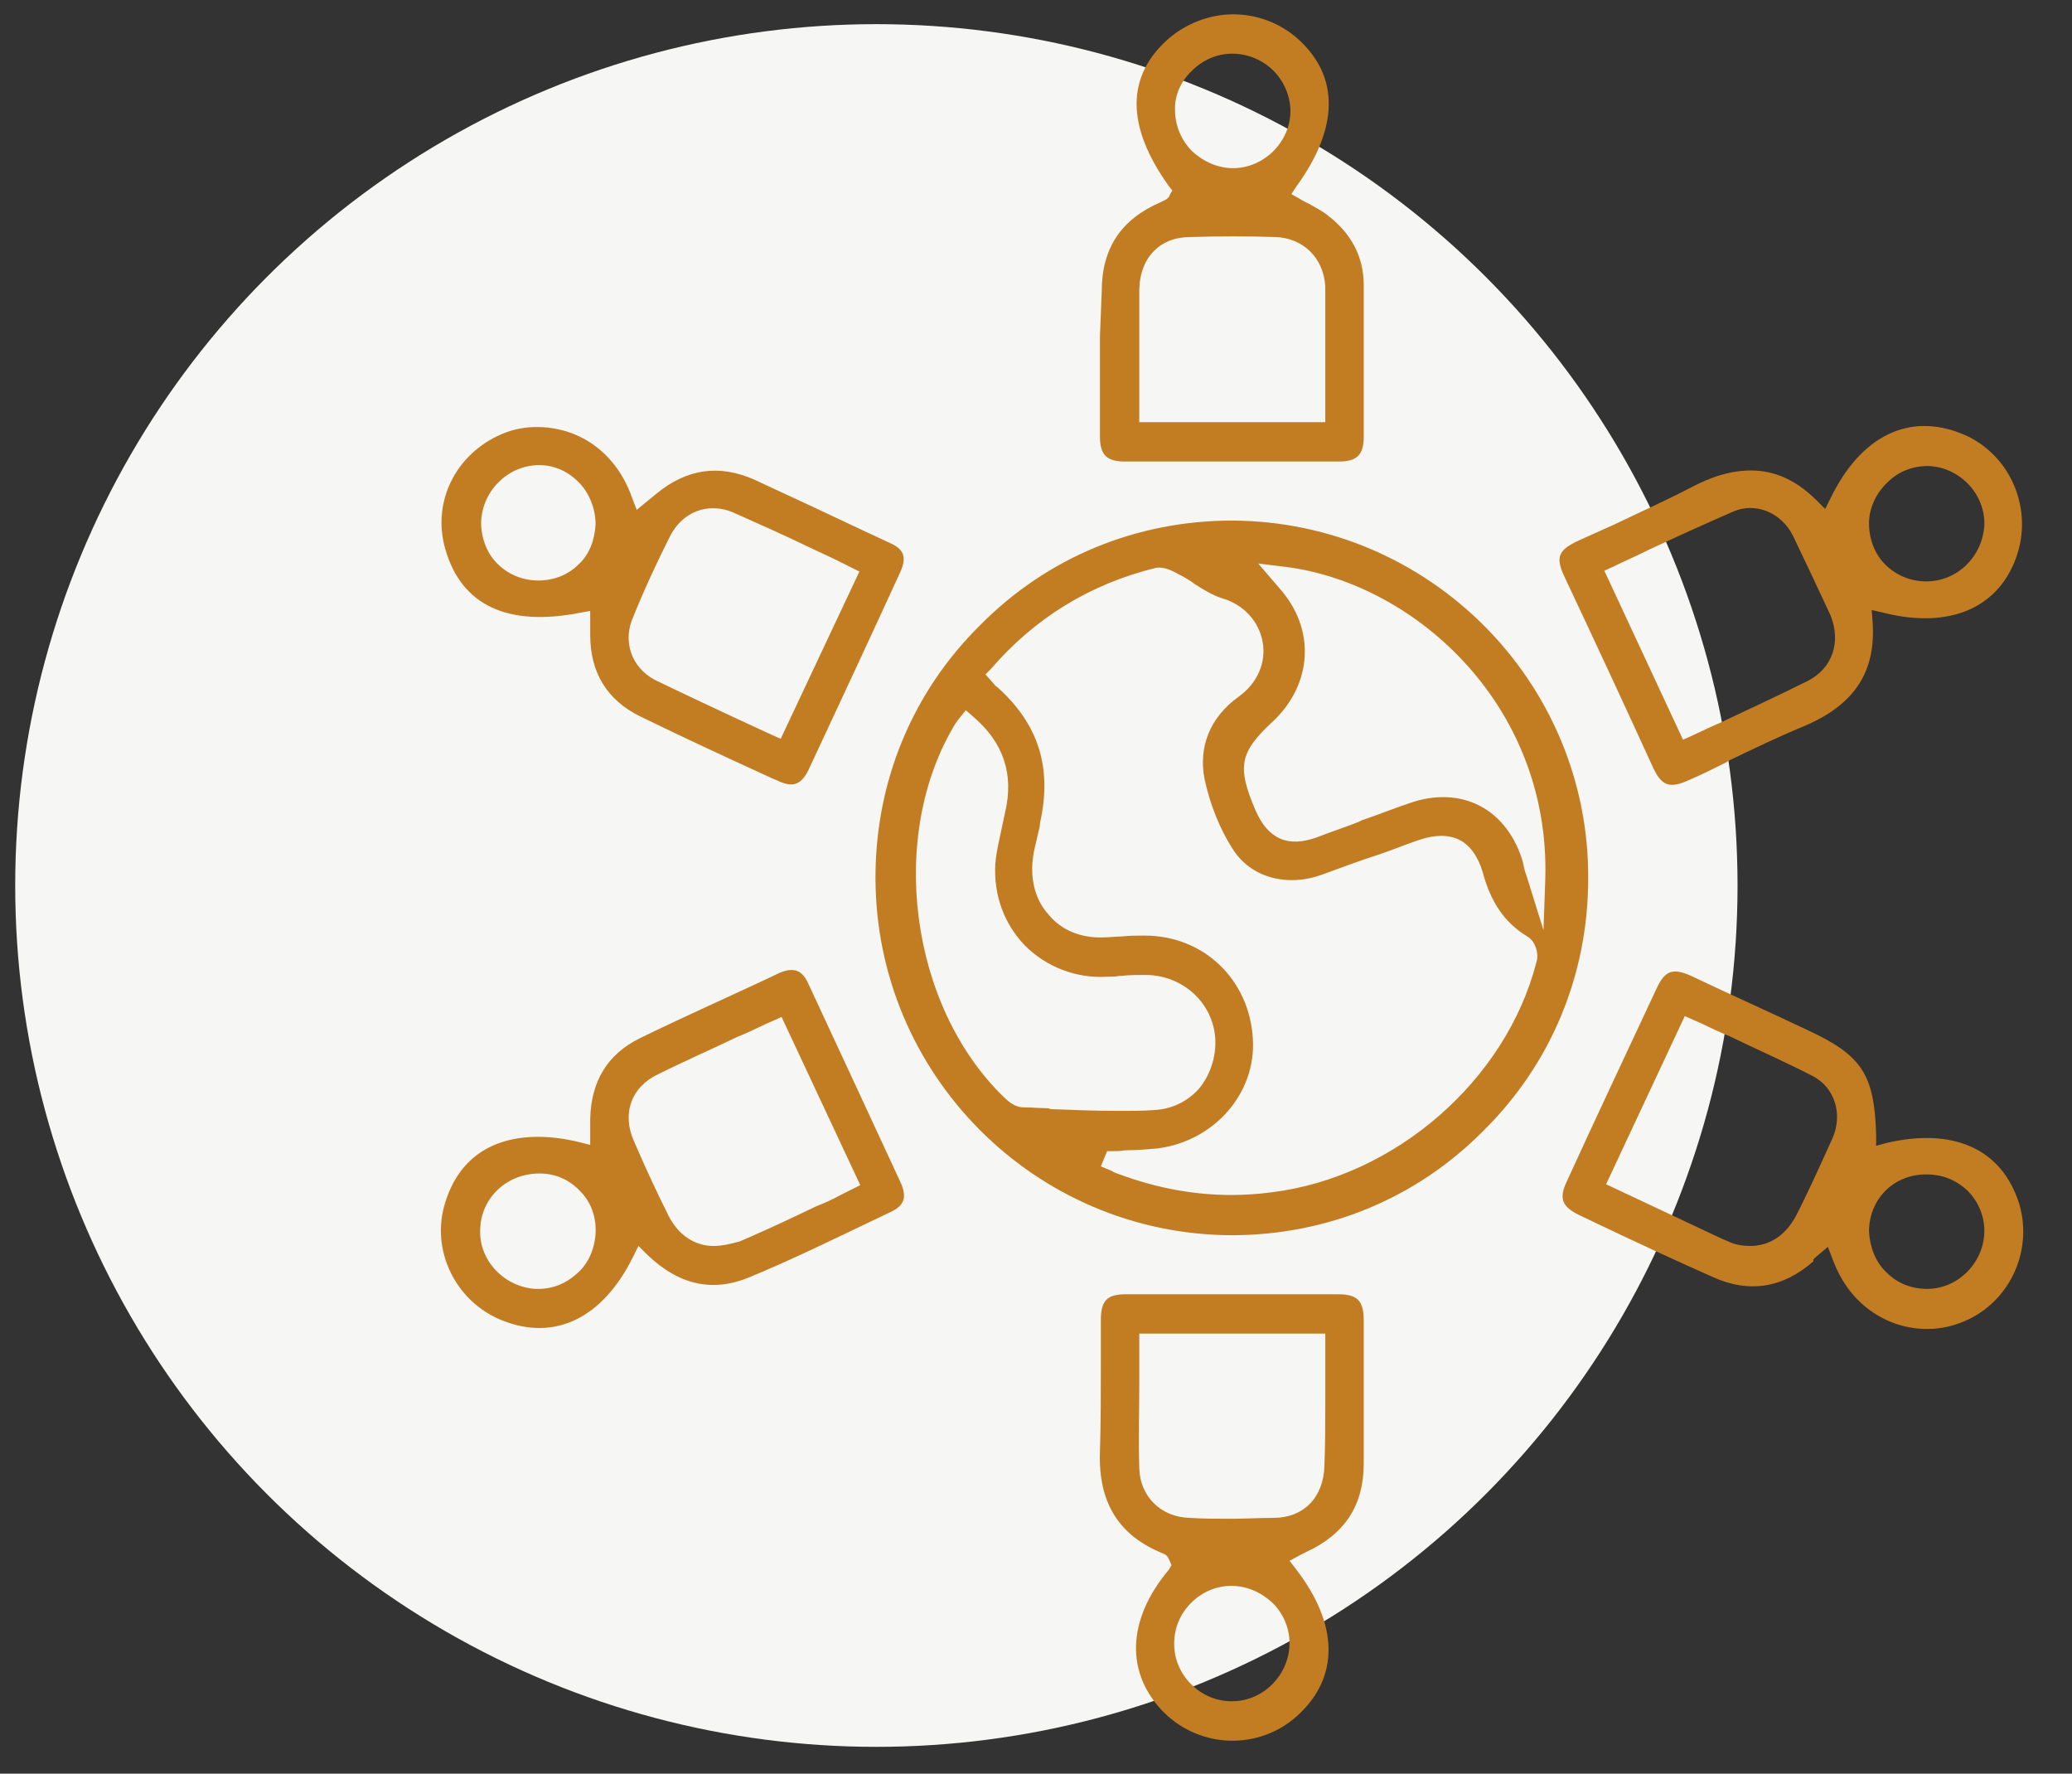
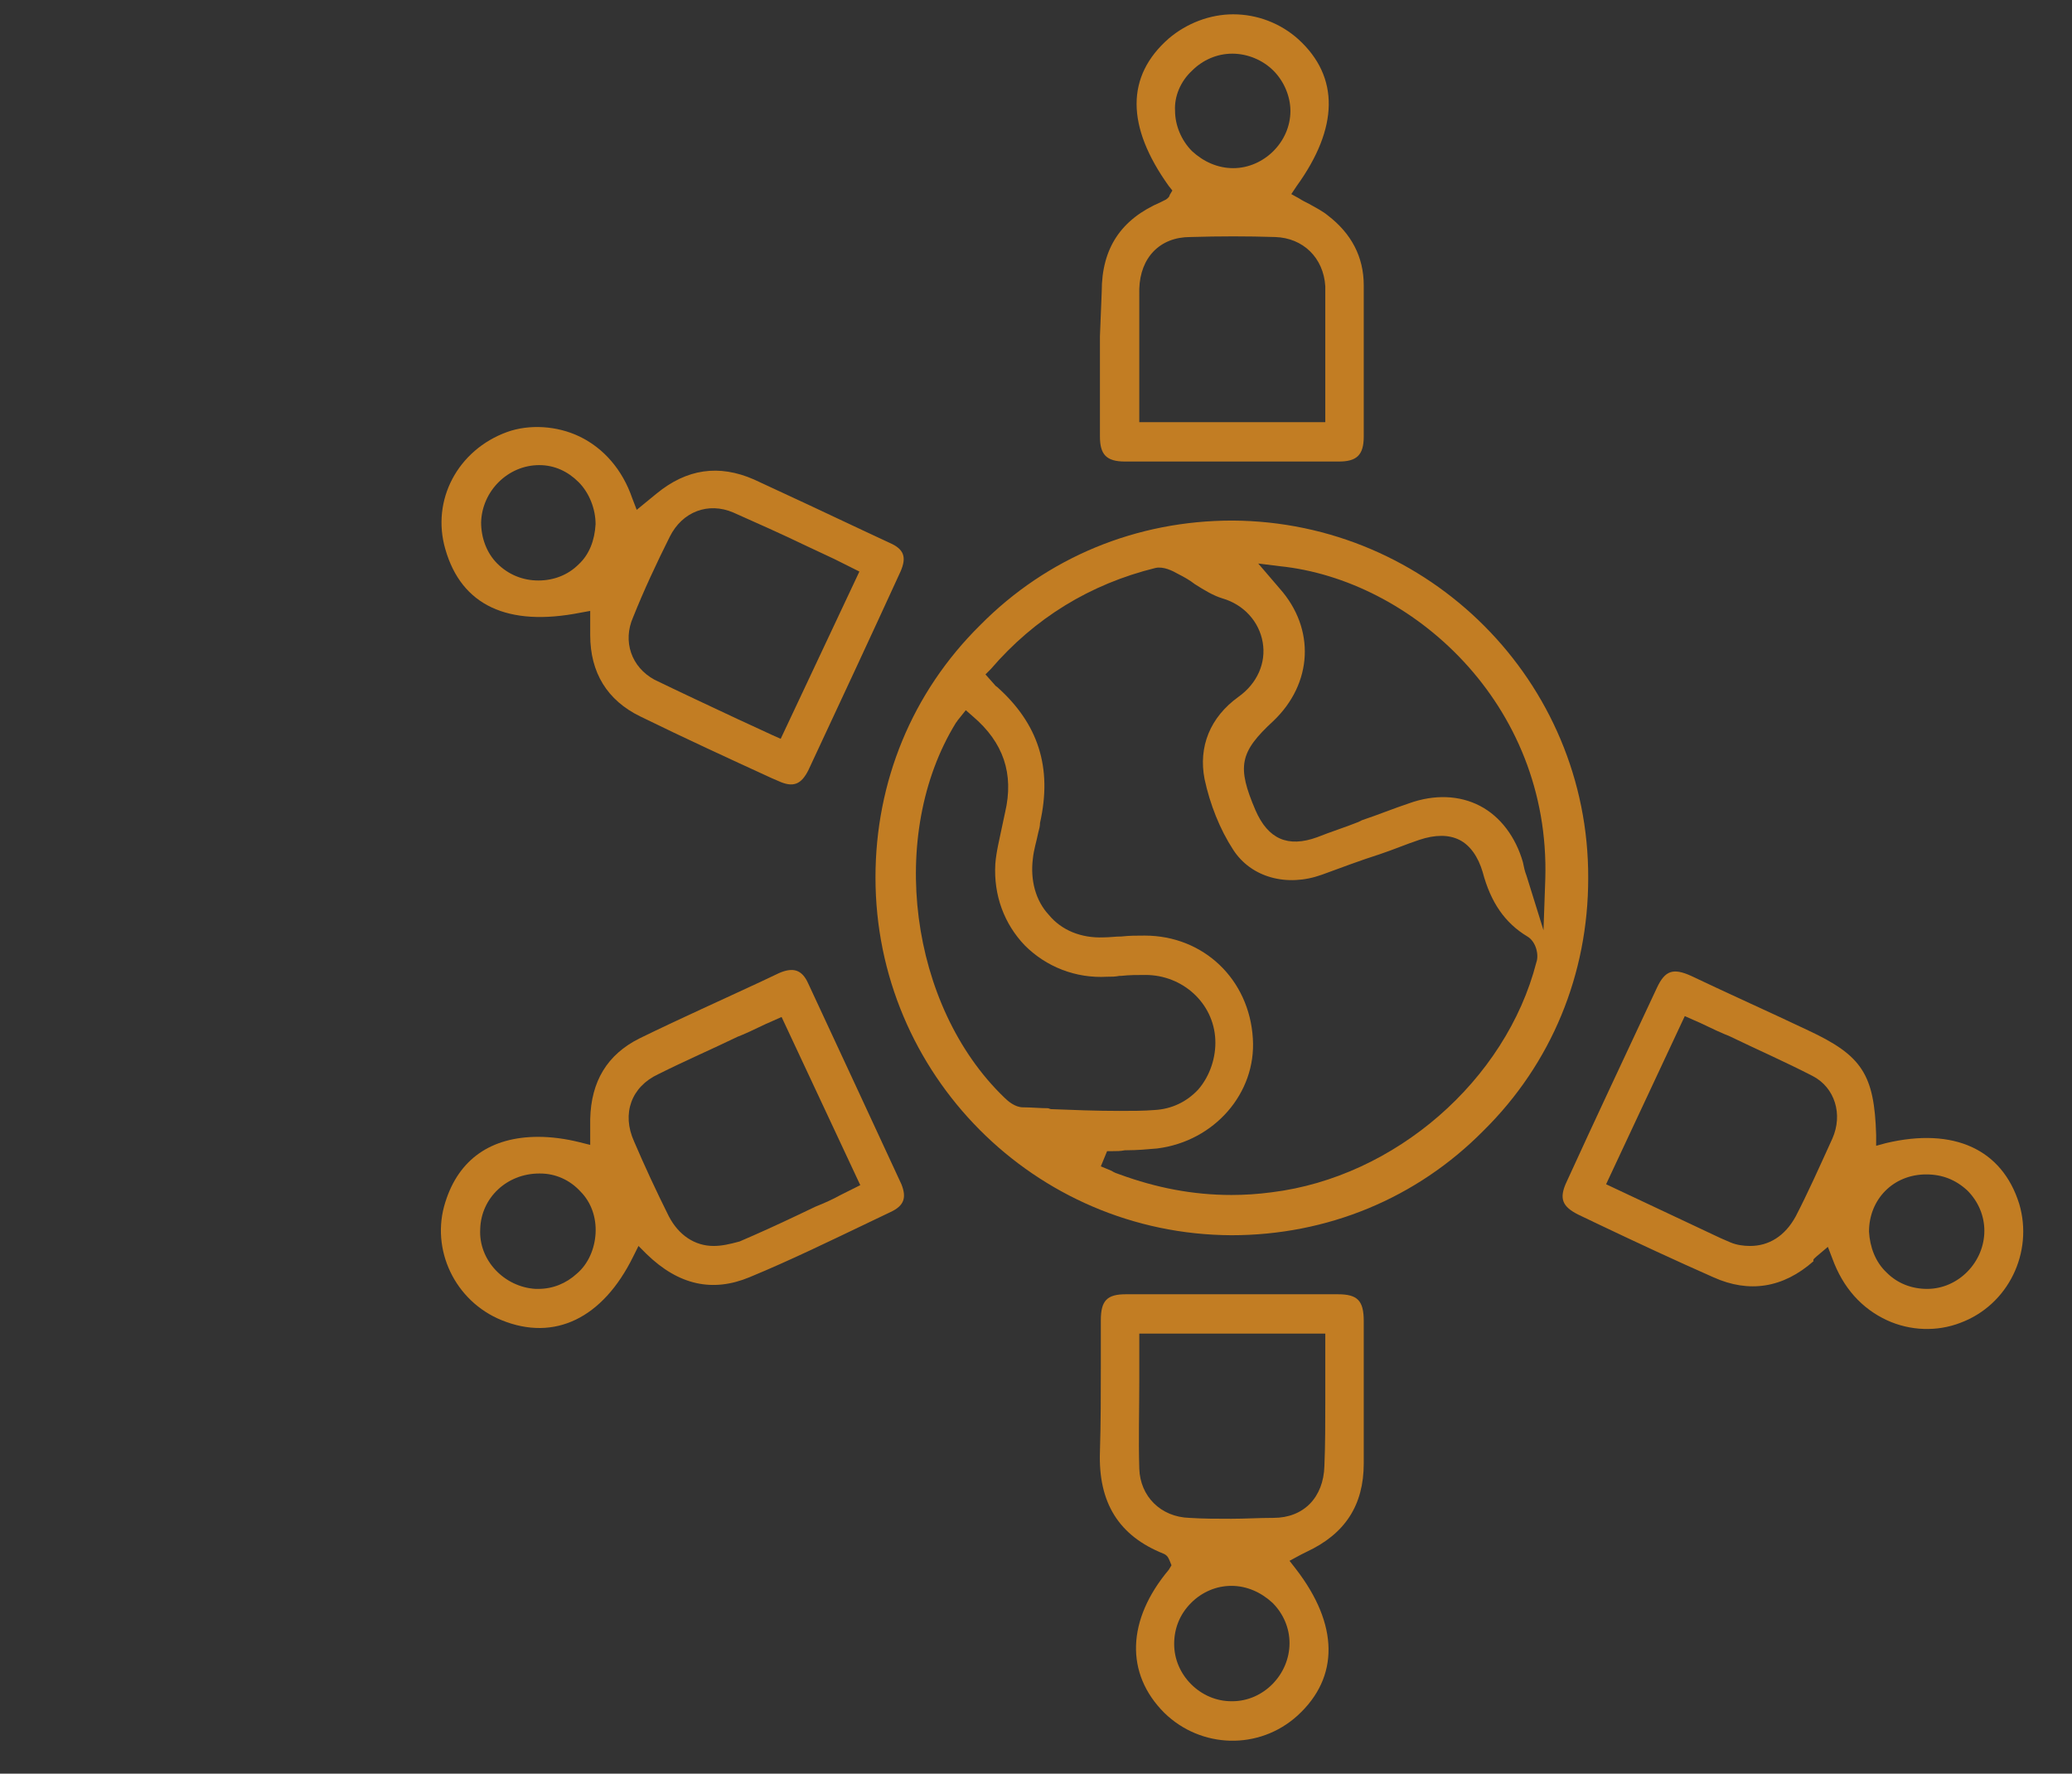
<svg xmlns="http://www.w3.org/2000/svg" version="1.1" id="Capa_1" x="0px" y="0px" viewBox="0 0 231.7 198.3" style="enable-background:new 0 0 231.7 198.3;" xml:space="preserve">
  <rect x="0" y="0" width="231.7" height="198.3" fill="#333333" stroke="none" />
  <style type="text/css">
	.st0{fill:#F6F6F5;}
	.st1{fill:#C27D23;}
</style>
-   <circle class="st0" cx="98" cy="99" r="96.3" />
  <g>
    <path class="st1" d="M137.8,58.2L137.8,58.2c-10.7,0-20.7,4.1-28.2,11.7c-7.6,7.5-11.7,17.5-11.7,28.2c0,22,17.8,39.9,39.8,40   c10.7,0,20.7-4.1,28.2-11.7c7.6-7.5,11.7-17.5,11.7-28.2C177.7,76.2,159.8,58.3,137.8,58.2z M117.2,123.9c-0.9,0-1.9-0.1-2.8-0.1   c-0.9,0-1.7-0.7-2.1-1.1c-10.6-10.2-13.1-29.4-5.4-41.9c0.1-0.1,0.2-0.3,0.3-0.4l0.8-1l0.8,0.7c3.4,2.9,4.6,6.4,3.6,10.7   c-0.1,0.5-0.2,0.9-0.3,1.4c-0.3,1.5-0.7,3-0.8,4.4c-0.2,3.5,1,6.7,3.3,9.1c2.4,2.4,5.7,3.7,9.2,3.5c0.5,0,0.9,0,1.4-0.1l0.2,0   c0.9-0.1,1.8-0.1,2.7-0.1c4.1,0,7.6,3.1,7.8,7.2c0.1,2-0.6,4.1-1.9,5.6c-1.3,1.4-3,2.2-4.9,2.3c-1.2,0.1-2.5,0.1-3.9,0.1   c-2.6,0-5.2-0.1-7.7-0.2L117.2,123.9z M171.8,107.6c-3.4,13.2-15.8,24-29.6,25.7c-1.5,0.2-3,0.3-4.5,0.3c-4.3,0-8.4-0.8-12.5-2.3   c-0.3-0.1-0.6-0.2-0.9-0.4l-1.2-0.5l0.7-1.7l0.6,0c0.5,0,0.9,0,1.4-0.1l0.2,0c1.1,0,2.3-0.1,3.4-0.2c6.4-0.8,11.1-6.2,10.7-12.3   c-0.4-6.6-5.5-11.5-12.1-11.5c-0.9,0-1.7,0-2.6,0.1c-0.7,0-1.3,0.1-2,0.1c-2.5,0.1-4.7-0.8-6.1-2.5c-1.5-1.6-2.1-3.9-1.8-6.3   c0.1-1,0.4-1.9,0.6-2.9c0.1-0.4,0.2-0.7,0.2-1.1c1.4-6.2-0.2-11.1-4.8-15.2c-0.2-0.1-0.3-0.3-0.5-0.5l-0.8-0.9l0.6-0.6   c4.9-5.7,11.1-9.5,18.4-11.3c0.9-0.2,1.9,0.3,2.6,0.7c0.6,0.3,1.3,0.7,1.8,1.1c1.1,0.7,2.1,1.3,3.1,1.6c2.4,0.7,4.1,2.6,4.5,4.9   c0.4,2.3-0.6,4.6-2.7,6.1c-3.2,2.3-4.5,5.6-3.8,9.2c0.6,2.8,1.7,5.6,3.2,7.9c2,3.1,6,4.2,9.9,2.8c2.2-0.8,4.3-1.6,6.5-2.3   c1.5-0.5,2.9-1.1,4.4-1.6c1.8-0.6,3.3-0.6,4.5,0c1.2,0.6,2.1,1.9,2.6,3.6c0.9,3.4,2.5,5.7,5,7.2   C171.8,105.3,172.1,106.8,171.8,107.6z M172.8,98.3l-0.2,5.7l-1.9-6.1c-0.2-0.5-0.3-1-0.4-1.5c-0.8-2.8-2.5-5.1-4.8-6.3   c-2.3-1.2-5.1-1.3-7.9-0.3c-1.8,0.6-3.5,1.3-5.3,1.9l-0.4,0.2c-1.5,0.6-3.1,1.1-4.6,1.7c-3.3,1.2-5.5,0.2-6.9-3   c-2.1-4.9-1.8-6.5,2-10c4.4-4.2,4.7-10.3,0.7-14.8l-2.4-2.8l2.4,0.3C157.8,64.8,173.4,78.6,172.8,98.3z" />
-     <path class="st1" d="M225.6,61.9c1.7-5.4-1-11.3-6.2-13.4c-5.9-2.4-11.3,0.2-14.7,7.2l-0.6,1.2l-0.9-0.9c-2.3-2.3-4.7-3.4-7.4-3.4   c-2.1,0-4.3,0.6-6.9,2c-2.7,1.4-5.6,2.7-8.3,4c-1.3,0.6-2.7,1.2-4,1.8c-2.4,1.1-2.7,1.9-1.6,4.2c3.3,7,6.6,14.1,9.8,21.1   c1,2.2,1.9,2.5,4.1,1.5c1.4-0.6,2.8-1.3,4.2-2l0.1-0.1c2.7-1.3,5.6-2.7,8.5-3.9c5.7-2.4,8.1-6.1,7.7-11.7l-0.1-1.3l1.3,0.3   C218.1,70.4,223.7,67.9,225.6,61.9z M202.2,76.1c-3,1.5-6,2.9-9.2,4.4l-0.4,0.2c-1.2,0.5-2.4,1.1-3.5,1.6l-0.9,0.4l-8.8-18.9   l0.9-0.4c1.2-0.6,2.4-1.1,3.6-1.7l0.4-0.2c3.2-1.5,6.3-2.9,9.5-4.3c2.5-1.1,5.4,0.1,6.7,2.7c1.4,2.9,2.8,5.9,4.2,8.9   C205.9,71.8,204.9,74.7,202.2,76.1z M215.4,65L215.4,65c-1.8,0-3.4-0.7-4.6-1.9c-1.2-1.2-1.8-2.9-1.8-4.6c0-1.7,0.8-3.4,2.1-4.6   c1.2-1.2,2.8-1.8,4.5-1.8c3.5,0.1,6.4,3.1,6.3,6.6C221.7,62.2,218.9,65,215.4,65z" />
    <path class="st1" d="M97.3,136.6l2.3-1.1c1.5-0.7,1.8-1.6,1.2-3.1c-3.3-7.1-6.8-14.7-10.4-22.4c-0.7-1.6-1.7-1.9-3.3-1.2l-1.9,0.9   c-4.5,2.1-9.2,4.2-13.7,6.4c-3.6,1.8-5.4,4.8-5.5,9c0,0.4,0,0.7,0,1.1l0,1.8l-1.2-0.3c-1.6-0.4-3.2-0.6-4.6-0.6   c-5.3,0-8.9,2.5-10.4,7.3c-1.7,5.3,1.1,11.1,6.3,13.2c5.9,2.4,11.3-0.2,14.7-7.1l0.6-1.2l0.9,0.9c3.6,3.5,7.4,4.3,11.5,2.6   C88.4,140.9,92.9,138.7,97.3,136.6z M64.5,142.4c-1.2,1.1-2.7,1.7-4.3,1.7l-0.3,0c-3.5-0.2-6.4-3.2-6.2-6.7c0.1-3.5,3-6.2,6.6-6.2   c0,0,0.1,0,0.1,0c1.7,0,3.3,0.7,4.5,2c1.2,1.2,1.8,2.9,1.7,4.7C66.5,139.6,65.8,141.3,64.5,142.4z M79.8,139.3   c-2.1,0-3.9-1.2-5-3.3c-1.4-2.8-2.7-5.6-3.9-8.4c-1.4-3.1-0.3-6.1,2.7-7.5c3-1.5,6-2.8,8.9-4.2l0.5-0.2c1.2-0.5,2.3-1.1,3.5-1.6   l0.9-0.4l8.8,18.8l-2.2,1.1c-0.9,0.5-1.8,0.9-2.8,1.3l-2.1,1c-2.1,1-4.3,2-6.4,2.9C81.6,139.1,80.7,139.3,79.8,139.3z" />
    <path class="st1" d="M123,37.6c0,3.7,0,7.5,0,11.2c0,2,0.7,2.8,2.8,2.8c8,0,16,0,23.9,0c2,0,2.8-0.7,2.8-2.8l0-1   c0-5.2,0-10.6,0-15.9c0-3.2-1.4-5.8-4-7.8c-0.6-0.5-1.4-0.9-2.1-1.3c-0.4-0.2-0.8-0.4-1.1-0.6l-0.9-0.5l0.6-0.9   c4.7-6.5,4.8-12.2,0.2-16.4c-2-1.8-4.6-2.8-7.3-2.8c-2.6,0-5.2,1-7.2,2.7c-4.8,4.2-4.8,9.8,0,16.5l0.4,0.5l-0.3,0.5   c0,0.1-0.1,0.3-0.4,0.5c-0.2,0.1-0.4,0.2-0.6,0.3c-4.4,1.9-6.6,5.1-6.6,10L123,37.6z M133.3,7.9c1.2-1.2,2.8-1.9,4.5-1.9   c1.7,0,3.4,0.7,4.6,1.9c1.2,1.2,1.9,2.9,1.9,4.5c0,3.5-3,6.4-6.4,6.4c-1.7,0-3.3-0.7-4.6-1.9c-1.2-1.2-1.9-2.9-1.9-4.5   C131.3,10.8,132,9.1,133.3,7.9z M127.4,32.3L127.4,32.3c0.1-3.5,2.3-5.8,5.7-5.8c3.3-0.1,6.4-0.1,9.5,0c3.1,0.1,5.4,2.3,5.6,5.5   c0,0.3,0,0.6,0,1l0,14.2h-20.8v-4.8c0-1,0-2,0-3C127.4,37,127.4,34.7,127.4,32.3z" />
    <path class="st1" d="M152.5,163.6c0-5.3,0-10.6,0-15.9c0-2.3-0.7-3-2.9-3c-4,0-8,0-12,0c-3.9,0-7.8,0-11.7,0   c-2.1,0-2.8,0.7-2.8,2.9c0,1.7,0,3.4,0,5c0,3.2,0,6.5-0.1,9.7c-0.2,5.7,2.1,9.4,7.1,11.4c0.5,0.2,0.6,0.6,0.7,0.8l0.2,0.5l-0.3,0.5   c-4.7,5.6-4.9,11.6-0.5,16c4.1,4,10.6,4.2,14.9,0.3c4.7-4.3,4.6-10.2-0.2-16.4l-0.7-0.9l1.3-0.7c0.2-0.1,0.4-0.2,0.6-0.3   C150.4,171.5,152.5,168.3,152.5,163.6z M144.2,183.7c0,3.5-2.9,6.5-6.4,6.5h0h-0.1c-1.7,0-3.3-0.7-4.5-1.9   c-1.2-1.2-1.9-2.8-1.9-4.5c0-1.7,0.6-3.3,1.9-4.6c1.2-1.2,2.8-1.9,4.5-1.9c1.7,0,3.3,0.7,4.6,1.9   C143.5,180.4,144.2,182,144.2,183.7z M148.1,163.9c-0.1,3.5-2.3,5.8-5.7,5.8c-1.6,0-3.2,0.1-4.7,0.1c-1.6,0-3.2,0-4.7-0.1   c-3.2-0.1-5.5-2.4-5.6-5.5c-0.1-3.3,0-6.5,0-9.8l0-0.6c0-1.2,0-2.4,0-3.7v-1h20.8v4.4c0,1,0,2.1,0,3.1   C148.2,159,148.2,161.5,148.1,163.9z" />
    <path class="st1" d="M203.1,140.5l1.3-1.1l0.5,1.3c1.2,3.3,3.3,5.6,6.1,6.9c2.6,1.2,5.6,1.3,8.2,0.3c5.4-2,8.2-7.9,6.6-13.3   c-1.9-6.1-7.3-8.6-14.9-6.8l-1.1,0.3l0-1.2c-0.2-6.8-1.6-8.9-7.6-11.7c-4.2-2-8.7-4-13.1-6.1c-2-0.9-2.9-0.6-3.8,1.3   c-3.6,7.7-6.9,14.7-10.1,21.7c-0.9,1.9-0.5,2.8,1.3,3.7l2.3,1.1c4.2,2,8.5,4,12.8,5.9c4,1.8,7.8,1.2,11.2-1.8   C202.7,140.8,202.9,140.7,203.1,140.5z M215.4,131.3L215.4,131.3c1.8,0,3.3,0.6,4.6,1.8c1.2,1.2,1.9,2.8,1.9,4.5   c0,3.5-2.9,6.5-6.4,6.5c0,0,0,0,0,0c-1.7,0-3.3-0.6-4.5-1.8c-1.3-1.2-1.9-2.9-2-4.6C209,134.1,211.7,131.3,215.4,131.3z    M195.7,139.3c-0.7,0-1.5-0.1-2.2-0.4c-0.7-0.3-1.4-0.6-2-0.9l-11.9-5.6l8.8-18.8l0.9,0.4c1.2,0.5,2.3,1.1,3.5,1.6l0.5,0.2   c3.1,1.5,6.3,2.9,9.4,4.5c2.5,1.3,3.4,4.3,2.2,7c-1.5,3.3-2.8,6.2-4.1,8.7C199.6,138.2,197.8,139.3,195.7,139.3z" />
    <path class="st1" d="M71.6,80.1c4.9,2.4,9.9,4.7,14.7,6.9l0.7,0.3c1.7,0.8,2.6,0.4,3.4-1.2c3.6-7.7,7-15,10.3-22.2   c0.7-1.6,0.4-2.5-1.2-3.2l-3-1.4c-4-1.9-8.1-3.8-12.2-5.7c-3.9-1.7-7.5-1.2-10.9,1.6l-2.2,1.8l-0.5-1.3c-1.1-3.2-3.2-5.6-5.9-6.9   c-2.5-1.2-5.6-1.4-8.1-0.5c-5.5,2-8.5,7.6-6.9,13.1c1.8,6.3,7,8.7,15.1,7.1l1.1-0.2l0,1.8c0,0.3,0,0.6,0,0.9v0   C66,75.2,67.9,78.3,71.6,80.1z M70.8,69C72,66,73.4,63,74.9,60c1.4-2.8,4.3-3.9,7.1-2.7c2.7,1.2,5.4,2.4,8.1,3.7   c1.1,0.5,2.1,1,3.2,1.5c0.4,0.2,0.8,0.4,1.2,0.6l1.6,0.8l-8.8,18.7l-0.9-0.4c-1.3-0.6-2.6-1.2-3.9-1.8c-3.2-1.5-6.2-2.9-9.3-4.4   C70.6,74.6,69.6,71.7,70.8,69z M64.7,63.1c-1.2,1.2-2.8,1.8-4.5,1.8c-1.8,0-3.4-0.7-4.6-1.9c-1.2-1.2-1.8-2.9-1.8-4.6   c0.1-3.5,3-6.4,6.5-6.4c1.7,0,3.2,0.7,4.4,1.9c1.2,1.2,1.9,3,1.9,4.7C66.5,60.4,65.9,62,64.7,63.1z" />
  </g>
</svg>